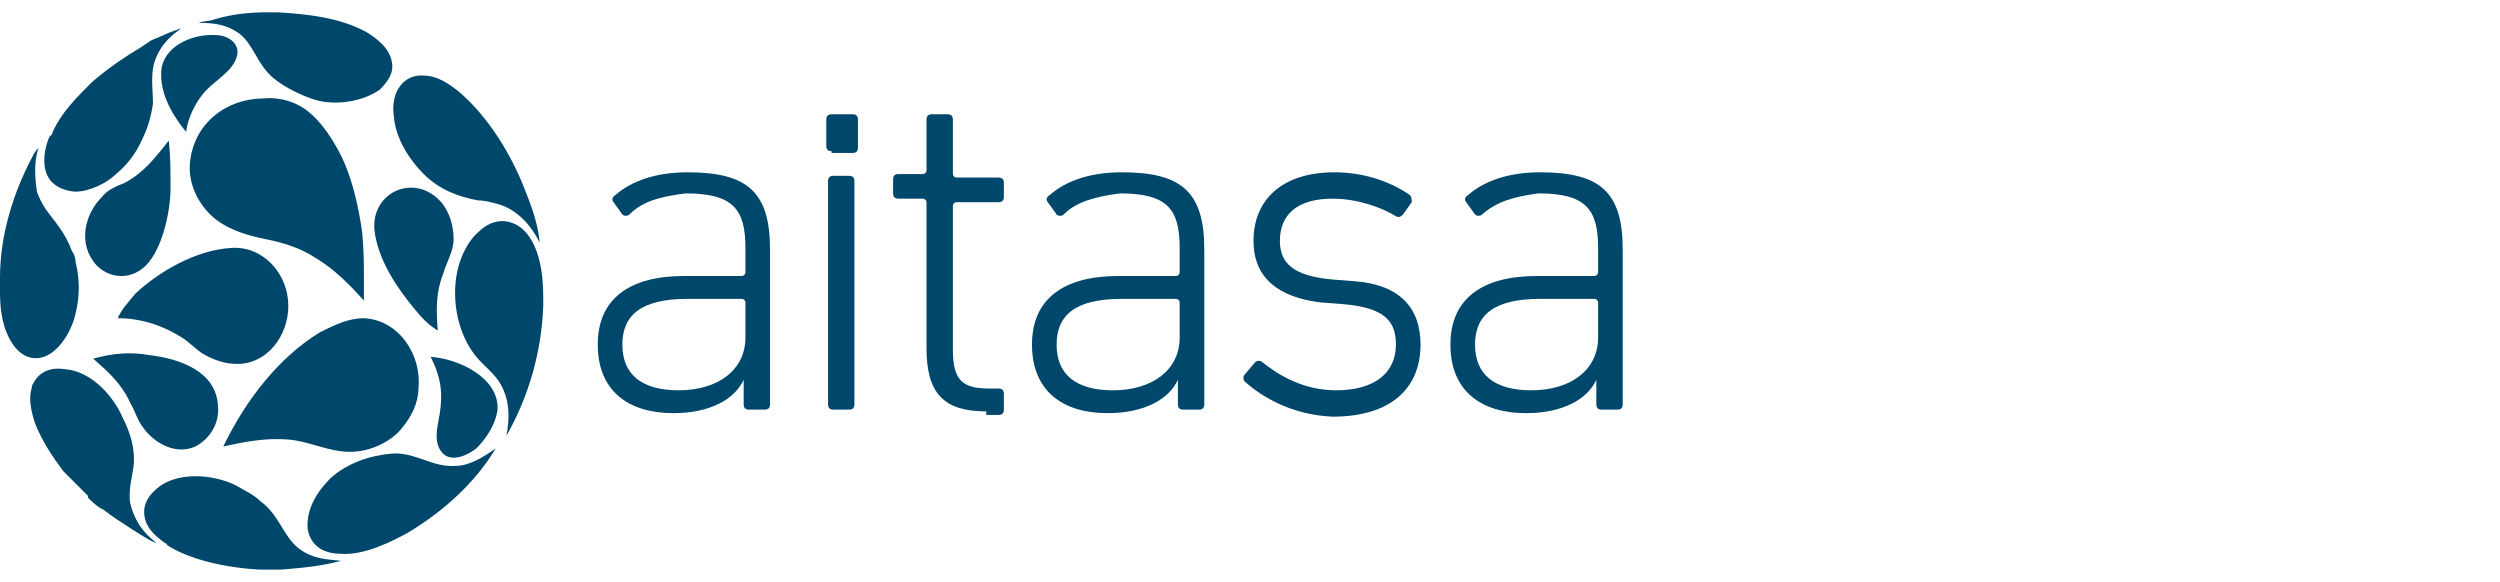
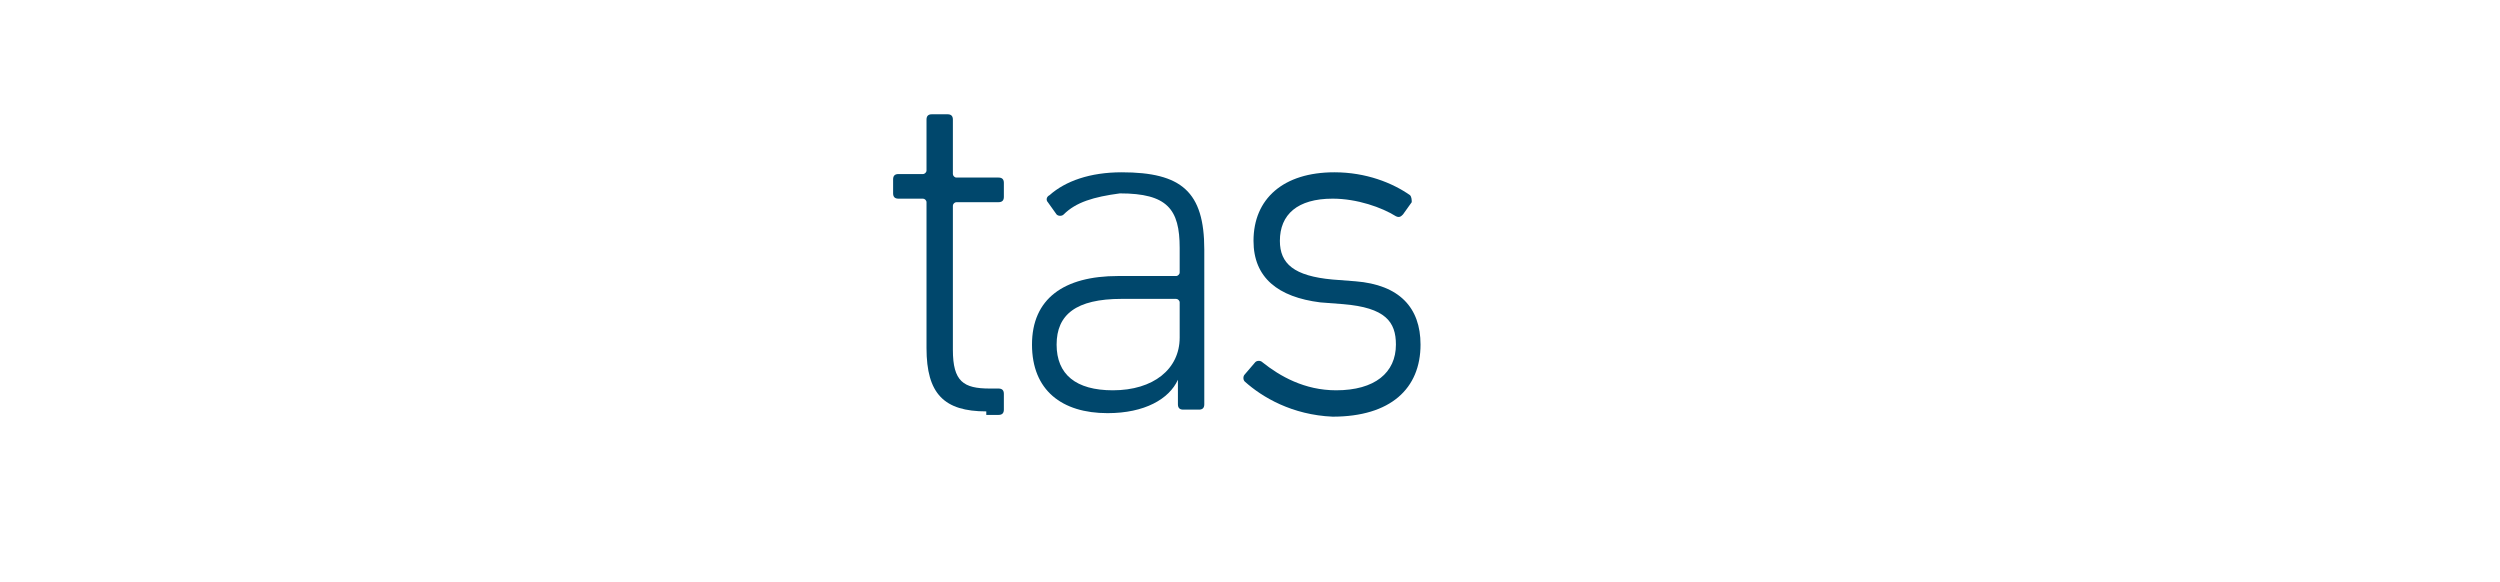
<svg xmlns="http://www.w3.org/2000/svg" version="1.1" id="Capa_1" x="0px" y="0px" viewBox="0 0 142.2 33.1" style="enable-background:new 0 0 142.2 33.1;" xml:space="preserve">
  <style type="text/css">
	.st0{fill-rule:evenodd;clip-rule:evenodd;fill:#00476C;}
	.st1{fill:#00476C;}
</style>
  <g>
-     <path class="st0" d="M10.6,7.5l-0.1-0.1C9.7,6.4,9,5.1,9.2,3.8c0.3-1.3,1.9-1.9,3.1-1.8c0.6,0,1.3,0.4,1.2,1.1   c-0.2,1-1.4,1.5-2,2.3c-0.4,0.5-0.8,1.3-0.9,2L10.6,7.5z M22.4,6.6c0.1,1.3,0.9,2.5,1.7,3.3c0.9,0.9,2,1.3,3.1,1.5   c0.4,0,0.7,0.1,1.1,0.2c1.1,0.3,1.9,1.2,2.4,2.2c-0.1-1-0.4-1.9-0.8-2.9c-0.8-2.1-2.1-4.2-3.7-5.6c-0.6-0.5-1.3-1-2.1-1   C23,4.2,22.2,5.2,22.4,6.6 M20.7,16.1c0-0.9,0-1.9-0.1-2.9c-0.2-1.4-0.6-3.4-1.5-4.9c-0.4-0.7-0.9-1.4-1.5-1.9   c-0.7-0.6-1.7-0.9-2.6-0.8C12.9,5.6,11,7,10.8,9.3c-0.1,1.3,0.6,2.5,1.5,3.2c0.8,0.6,1.8,0.9,2.8,1.1c1,0.2,2,0.5,2.9,1.1   c1,0.6,1.9,1.5,2.7,2.4C20.7,16.7,20.7,16.4,20.7,16.1 M9.6,8L9.6,8c-0.8,1-1.4,1.8-2.5,2.4c-0.5,0.2-1,0.4-1.3,0.8   c-1,1-1.4,2.7-0.3,3.9c0.8,0.8,2,0.8,2.8,0c0.9-0.9,1.4-3,1.4-4.4C9.7,9.7,9.7,8.9,9.6,8L9.6,8z M24.9,18.8   c-0.1-1.2-0.1-2.2,0.3-3.2c0.2-0.7,0.6-1.3,0.6-2c0-0.7-0.2-1.5-0.7-2.1c-0.1-0.1-0.1-0.1-0.2-0.2c-1.5-1.4-3.8-0.3-3.6,1.8   c0.2,1.7,1.3,3.3,2.3,4.5C24,18.1,24.4,18.5,24.9,18.8L24.9,18.8L24.9,18.8z M6.7,18.1c1.3,0,2.6,0.4,3.8,1.2   c0.4,0.3,0.7,0.6,1,0.8c0.7,0.4,1.3,0.6,2,0.6c1.7,0,2.9-1.6,2.9-3.3c0-1.8-1.4-3.4-3.2-3.3c-2,0.1-4.1,1.3-5.5,2.6   C7.3,17.2,6.9,17.6,6.7,18.1L6.7,18.1L6.7,18.1z M12.7,25.4c1.3-0.3,2.5-0.5,3.7-0.4c1.2,0.1,2.3,0.7,3.5,0.7c1.2,0,2.4-0.6,3-1.4   c0.5-0.6,0.9-1.4,0.9-2.2c0.2-1.9-1.1-3.9-3.1-4c-0.9,0-1.7,0.4-2.5,0.8C15.9,20.3,14,22.7,12.7,25.4L12.7,25.4L12.7,25.4z    M5.3,20.4c0.8,0.7,1.6,1.4,2.1,2.5c0.3,0.5,0.4,1,0.8,1.5c0.6,0.8,1.8,1.5,2.9,1c0.8-0.4,1.4-1.3,1.3-2.3c-0.1-2-2.2-2.7-3.9-2.9   C7.4,20,6.4,20.1,5.3,20.4L5.3,20.4L5.3,20.4z M24.5,20.3c0.6,1.2,0.7,2.1,0.5,3.3c-0.1,0.6-0.4,1.6,0.2,2.2   c0.5,0.5,1.4,0.1,1.9-0.3c0.6-0.6,1.1-1.4,1.2-2.2C28.4,21.5,26.1,20.4,24.5,20.3l-0.1-0.1L24.5,20.3z M19.4,31.9   c-0.9-0.1-1.6-0.1-2.4-0.7c-0.9-0.7-1.1-1.9-2.2-2.7c-0.4-0.4-0.9-0.6-1.4-0.9c-1.2-0.6-3.5-0.9-4.7,0.4c-0.3,0.3-0.5,0.7-0.5,1.1   c0,0.8,0.5,1.3,1.2,1.8c0,0,0.1,0,0.1,0.1c1.2,0.8,3.3,1.3,5.3,1.4c0.4,0,0.8,0,1.2,0C17.2,32.3,18.3,32.2,19.4,31.9 M15.2,0.7   c-1,0-2,0.1-3,0.4c-0.2,0.1-0.7,0.1-0.9,0.2c0.9,0,1.6,0.1,2.3,0.6c0.8,0.6,1,1.7,1.9,2.5C16.2,5,17.3,5.5,18,5.7   c1.1,0.3,2.6,0.1,3.6-0.6c0.4-0.4,0.8-0.9,0.7-1.5c-0.1-0.9-1-1.5-1.5-1.8c-1.5-0.8-3.3-1-5-1.1H15.2 M9.3,2   C9.1,2.1,8.8,2.2,8.6,2.3L8,2.7c-1.7,1-2.8,2-2.8,2C4.3,5.6,3.5,6.4,3,7.5c0,0.1-0.1,0.2-0.2,0.3C2.5,8.5,2.4,9.4,2.7,10   c0.4,0.8,1.4,0.9,1.6,0.9c0.8,0,1.8-0.5,2.3-1c0.6-0.5,1.1-1.1,1.5-2c0.3-0.6,0.5-1.3,0.6-2c0-0.7-0.1-1.3,0-2   c0.1-0.6,0.4-1.2,0.9-1.7c0.4-0.4,0.5-0.4,0.7-0.6C10.1,1.7,9.7,1.8,9.3,2L9.3,2z M5.9,29c0.5,0.4,1,0.7,1.6,1.1   c0.5,0.3,0.9,0.6,1.4,0.8c-0.2-0.2-0.5-0.4-0.8-0.8c-0.4-0.5-0.6-1.1-0.7-1.5c-0.1-0.7,0.1-1.4,0.2-2.1c0.1-1-0.2-1.9-0.6-2.7   c-0.6-1.4-1.9-2.7-3.3-2.8c-0.6-0.1-1.4,0-1.8,0.8c-0.1,0.1-0.1,0.3-0.1,0.3c-0.2,0.6,0,1.4,0.2,2c0.4,1,1,1.9,1.6,2.7   C4,27.2,4.5,27.7,5,28.2L5,28.3c0.2,0.2,0.4,0.4,0.7,0.6L5.9,29z M17.5,30.1c0.2,1.1,1.1,1.4,1.9,1.4c1.3,0.1,2.9-0.7,3.8-1.2   c2-1.2,3.8-2.8,5-4.8c-0.7,0.5-1.5,1-2.3,1c-1.3,0.1-2.3-0.8-3.6-0.7c-1.2,0.1-2.5,0.5-3.5,1.4C18.1,27.9,17.4,28.9,17.5,30.1    M0.1,17.9c0.1,0.8,0.6,2.1,1.5,2.4c1.2,0.4,2.2-0.9,2.6-2.1c0.3-1,0.4-2.1,0.1-3.3c0-0.2-0.1-0.5-0.2-0.6c-0.4-1.1-1-1.7-1.5-2.4   c-0.2-0.3-0.4-0.7-0.5-1C2,10.2,1.9,9.2,2.2,8.4C2,8.6,1.9,8.8,1.8,9c-1,1.9-1.8,4.3-1.8,6.8v0.5C0,16.9,0,17.4,0.1,17.9    M30.9,17.4v-0.5c0-1.3-0.2-2.9-1.1-3.8c-0.4-0.4-1-0.6-1.5-0.5c-0.6,0.1-1,0.5-1.3,0.8c-1.6,1.8-1.4,5.1,0.1,6.9   c0.4,0.5,1.1,1,1.4,1.6c0.5,0.9,0.5,1.9,0.3,2.9C30.1,22.5,30.8,20,30.9,17.4" />
-     <path class="st1" d="M35.8,12.2c-0.1,0.1-0.3,0.1-0.4,0l-0.5-0.7c-0.1-0.1-0.1-0.3,0.1-0.4c0.9-0.8,2.3-1.3,4.1-1.3   c3.4,0,4.7,1.1,4.7,4.4V23c0,0.2-0.1,0.3-0.3,0.3h-0.9c-0.2,0-0.3-0.1-0.3-0.3v-1.4h0c-0.5,1.1-1.9,1.9-4,1.9   c-2.6,0-4.3-1.3-4.3-3.9c0-2.6,1.8-3.9,4.9-3.9h3.3c0.1,0,0.2-0.1,0.2-0.2v-1.4c0-2.2-0.7-3.1-3.4-3.1   C37.4,11.2,36.5,11.5,35.8,12.2 M42.4,19.2v-2c0-0.1-0.1-0.2-0.2-0.2h-3.1c-2.6,0-3.7,0.9-3.7,2.6c0,1.7,1.1,2.6,3.2,2.6   C40.9,22.2,42.4,21,42.4,19.2" />
-     <path class="st1" d="M47.3,8.6c-0.2,0-0.3-0.1-0.3-0.3V6.8c0-0.2,0.1-0.3,0.3-0.3h1.2c0.2,0,0.3,0.1,0.3,0.3v1.6   c0,0.2-0.1,0.3-0.3,0.3H47.3z M47.4,23.3c-0.2,0-0.3-0.1-0.3-0.3V10.3c0-0.2,0.1-0.3,0.3-0.3h0.9c0.2,0,0.3,0.1,0.3,0.3V23   c0,0.2-0.1,0.3-0.3,0.3H47.4z" />
    <path class="st1" d="M56.1,23.4c-2.4,0-3.4-1-3.4-3.6v-8.3c0-0.1-0.1-0.2-0.2-0.2h-1.4c-0.2,0-0.3-0.1-0.3-0.3v-0.8   c0-0.2,0.1-0.3,0.3-0.3h1.4c0.1,0,0.2-0.1,0.2-0.2V6.8c0-0.2,0.1-0.3,0.3-0.3h0.9c0.2,0,0.3,0.1,0.3,0.3v3.1c0,0.1,0.1,0.2,0.2,0.2   h2.4c0.2,0,0.3,0.1,0.3,0.3v0.8c0,0.2-0.1,0.3-0.3,0.3h-2.4c-0.1,0-0.2,0.1-0.2,0.2v8.2c0,1.8,0.6,2.2,2.1,2.2h0.5   c0.2,0,0.3,0.1,0.3,0.3v0.9c0,0.2-0.1,0.3-0.3,0.3H56.1z" />
    <path class="st1" d="M60.5,12.2c-0.1,0.1-0.3,0.1-0.4,0l-0.5-0.7c-0.1-0.1-0.1-0.3,0.1-0.4c0.9-0.8,2.3-1.3,4.1-1.3   c3.4,0,4.7,1.1,4.7,4.4V23c0,0.2-0.1,0.3-0.3,0.3h-0.9c-0.2,0-0.3-0.1-0.3-0.3v-1.4h0c-0.5,1.1-1.9,1.9-4,1.9   c-2.6,0-4.3-1.3-4.3-3.9c0-2.6,1.8-3.9,4.9-3.9h3.3c0.1,0,0.2-0.1,0.2-0.2v-1.4c0-2.2-0.7-3.1-3.4-3.1   C62.2,11.2,61.2,11.5,60.5,12.2 M67.1,19.2v-2c0-0.1-0.1-0.2-0.2-0.2h-3.1c-2.6,0-3.7,0.9-3.7,2.6c0,1.7,1.1,2.6,3.2,2.6   C65.6,22.2,67.1,21,67.1,19.2" />
    <path class="st1" d="M70.8,21.7c-0.1-0.1-0.1-0.3,0-0.4l0.6-0.7c0.1-0.1,0.3-0.1,0.4,0c1,0.8,2.4,1.6,4.2,1.6c2.2,0,3.4-1,3.4-2.6   c0-1.3-0.6-2.1-3-2.3l-1.3-0.1c-2.4-0.3-3.8-1.4-3.8-3.5c0-2.4,1.7-3.9,4.6-3.9c1.8,0,3.3,0.6,4.3,1.3c0.1,0.1,0.1,0.3,0.1,0.4   l-0.5,0.7c-0.1,0.1-0.2,0.2-0.4,0.1c-0.8-0.5-2.2-1-3.6-1c-2,0-3,0.9-3,2.4c0,1.3,0.8,2,3,2.2l1.3,0.1c2.5,0.2,3.7,1.5,3.7,3.6   c0,2.5-1.7,4.1-5,4.1C73.5,23.6,71.8,22.6,70.8,21.7" />
-     <path class="st1" d="M84.3,12.2c-0.1,0.1-0.3,0.1-0.4,0l-0.5-0.7c-0.1-0.1-0.1-0.3,0.1-0.4c0.9-0.8,2.3-1.3,4.1-1.3   c3.4,0,4.7,1.1,4.7,4.4V23c0,0.2-0.1,0.3-0.3,0.3h-0.9c-0.2,0-0.3-0.1-0.3-0.3v-1.4h0c-0.5,1.1-1.9,1.9-4,1.9   c-2.6,0-4.3-1.3-4.3-3.9c0-2.6,1.8-3.9,4.9-3.9h3.3c0.1,0,0.2-0.1,0.2-0.2v-1.4c0-2.2-0.7-3.1-3.4-3.1C86,11.2,85.1,11.5,84.3,12.2    M90.9,19.2v-2c0-0.1-0.1-0.2-0.2-0.2h-3.1c-2.6,0-3.7,0.9-3.7,2.6c0,1.7,1.1,2.6,3.2,2.6C89.4,22.2,90.9,21,90.9,19.2" />
  </g>
</svg>